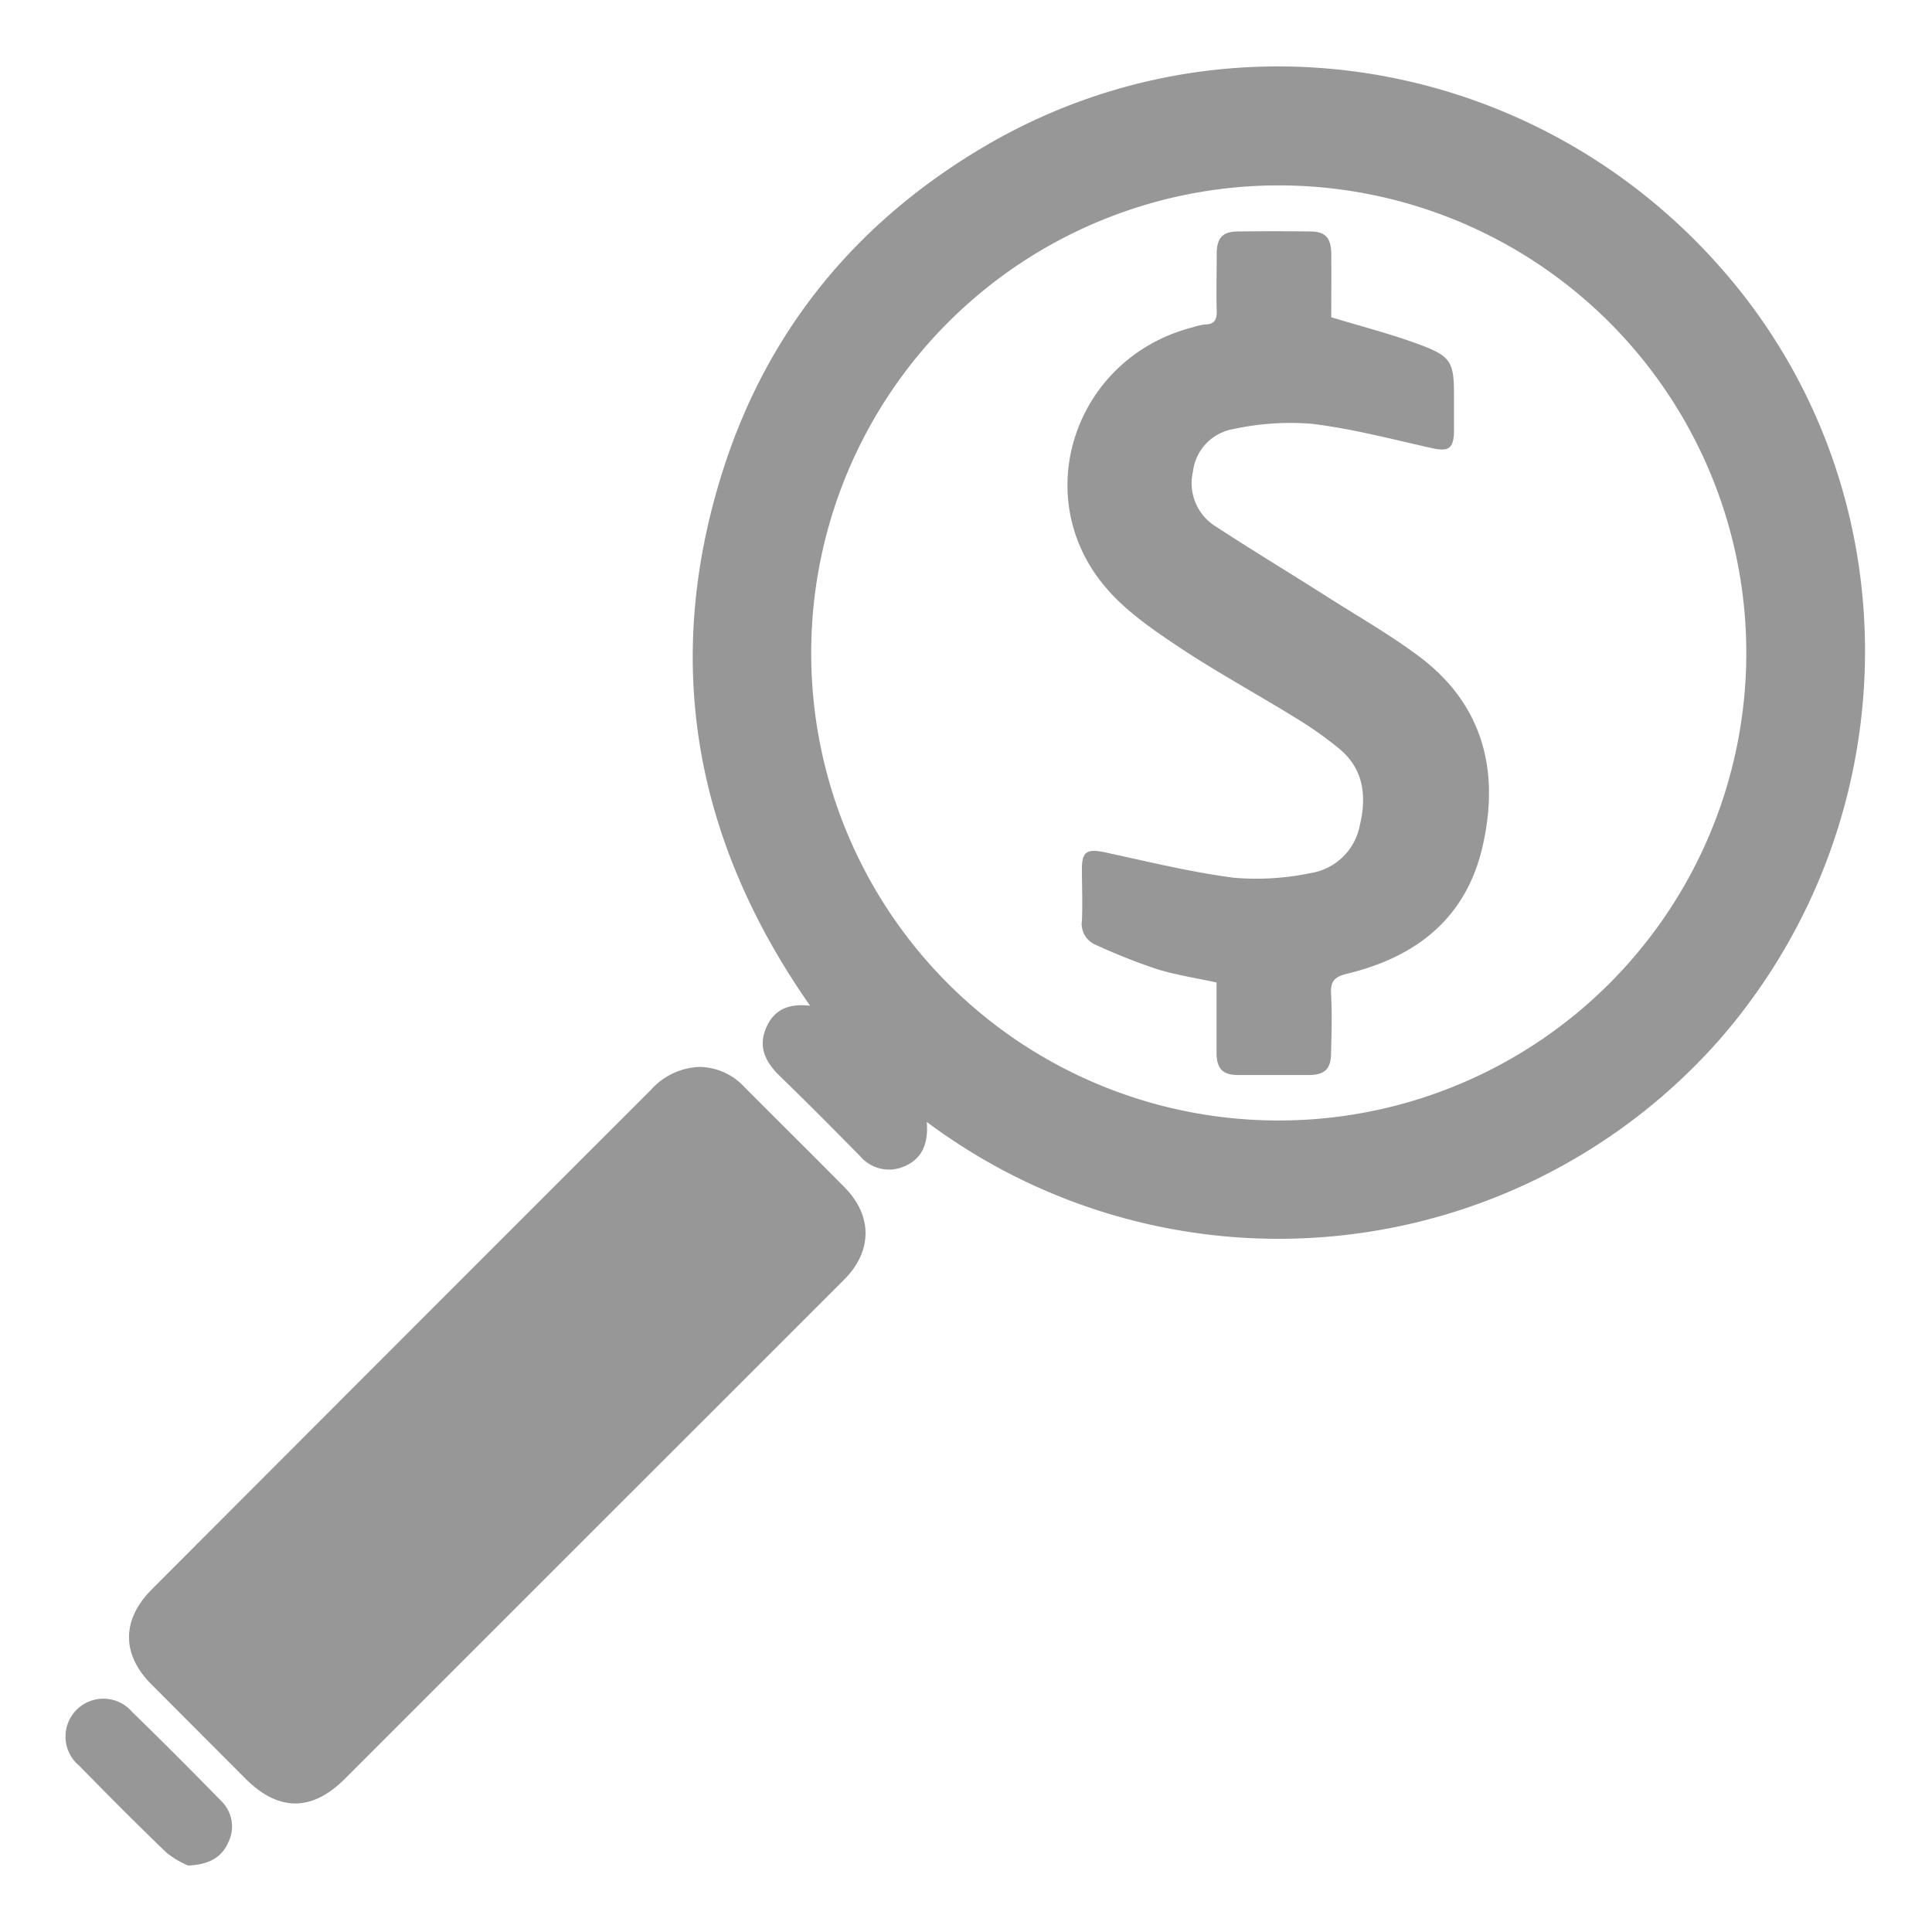
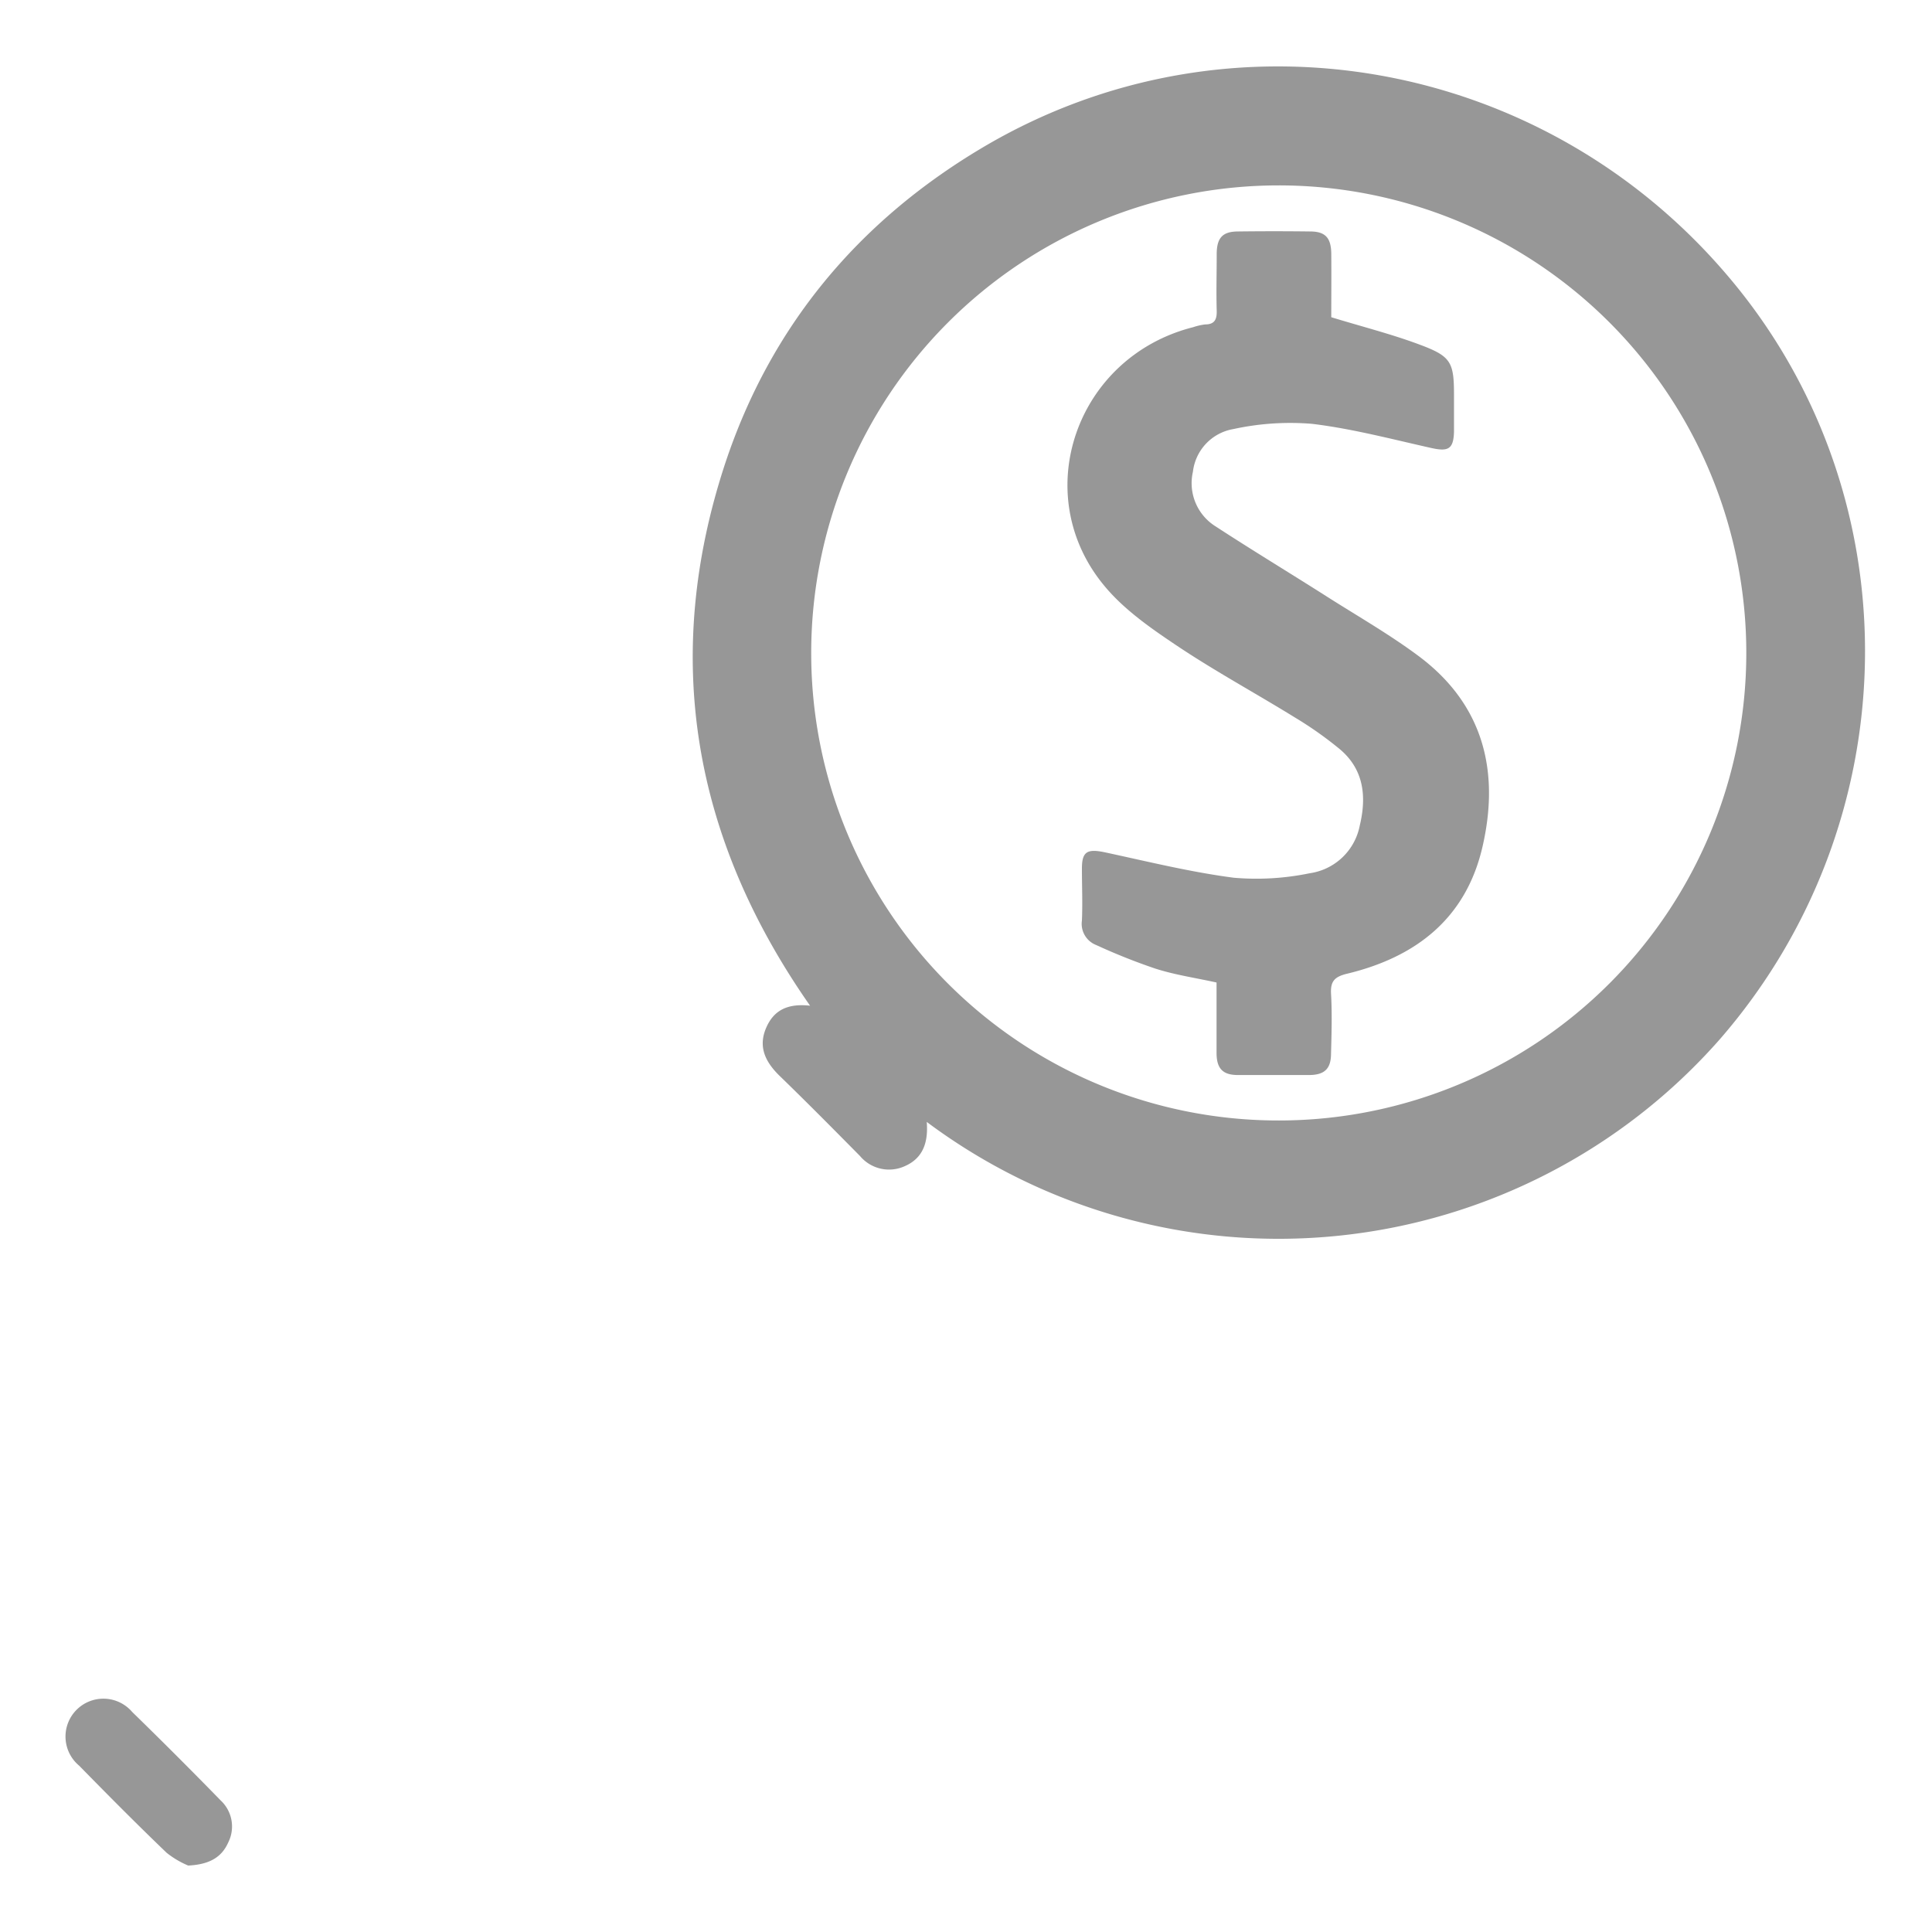
<svg xmlns="http://www.w3.org/2000/svg" viewBox="0 0 255 255">
  <defs>
    <style>.cls-1{fill:#979797;}.cls-2{fill:none;}</style>
  </defs>
  <g id="Layer_2" data-name="Layer 2">
    <g id="Layer_1-2" data-name="Layer 1">
      <path class="cls-1" d="M122.32,148.08c.22,2.76-.53,4.83-2.95,5.86a5,5,0,0,1-5.86-1.36c-3.5-3.54-7-7.08-10.57-10.54-1.86-1.8-2.9-3.78-1.85-6.3s3-3.31,5.83-3C91.41,110.57,87.28,86.66,95.75,61.06c6-18,17.5-31.78,33.76-41.48,32.71-19.53,74.75-12,99.26,17.7,23.86,28.9,23.08,71.33-1.8,99.92A77.58,77.58,0,0,1,122.32,148.08Zm46.53-.19A61.71,61.71,0,1,0,107.07,86.2,61.66,61.66,0,0,0,168.85,147.89Z" />
-       <path class="cls-1" d="M92.4,140.82a8.23,8.23,0,0,1,5.81,2.61c4.41,4.44,8.86,8.83,13.26,13.28,3.7,3.74,3.69,8.4,0,12.13Q95.7,184.62,79.92,200.38L45.54,234.76c-4.37,4.37-8.77,4.36-13.14,0Q26.19,228.54,20,222.33c-4-4-3.94-8.57.05-12.57q32.94-33,65.88-65.93A9,9,0,0,1,92.4,140.82Z" />
      <path class="cls-1" d="M24.84,246.23A12,12,0,0,1,22,244.55c-3.92-3.76-7.75-7.62-11.55-11.5a5,5,0,1,1,7-7.09q5.91,5.76,11.67,11.67a4.69,4.69,0,0,1,1,5.56C29.25,245.15,27.63,246.09,24.84,246.23Z" />
      <path class="cls-1" d="M175.71,41.87c4.12,1.26,8,2.24,11.65,3.61,4.19,1.55,4.55,2.33,4.55,6.71,0,1.61,0,3.23,0,4.84-.08,2.25-.76,2.6-3,2.1-5.23-1.17-10.44-2.55-15.75-3.19a35.2,35.2,0,0,0-10.36.69,6.47,6.47,0,0,0-5.35,5.64,6.72,6.72,0,0,0,3,7.21c4.83,3.15,9.78,6.14,14.65,9.24,4.13,2.63,8.41,5.07,12.31,8,8.41,6.37,10.54,15.12,8.27,25-2.17,9.49-8.78,14.61-17.89,16.8-1.65.4-2.2,1-2.11,2.65.15,2.61.07,5.24,0,7.87,0,2-.83,2.82-2.82,2.85-3.16,0-6.33,0-9.48,0-2,0-2.79-.87-2.81-2.86,0-3.09,0-6.18,0-9.35-2.75-.61-5.47-1-8.06-1.83a79.76,79.76,0,0,1-7.83-3.12,3,3,0,0,1-1.88-3.23c.1-2.29,0-4.58,0-6.86s.72-2.64,3.1-2.13c5.63,1.21,11.25,2.6,16.95,3.34a34.7,34.7,0,0,0,10-.59,7.86,7.86,0,0,0,6.62-6.29c.92-3.82.56-7.43-2.67-10.12a48.89,48.89,0,0,0-5.92-4.17c-5.15-3.18-10.48-6.07-15.49-9.42-3.44-2.3-7-4.77-9.59-7.89C135.68,65.27,142,47.09,157.5,43.18a7.92,7.92,0,0,1,1.57-.36c1.22,0,1.56-.64,1.52-1.81-.07-2.48,0-5,0-7.46,0-2.16.77-3,2.84-3q4.74-.06,9.48,0c2,0,2.76.82,2.8,2.87C175.74,36.3,175.71,39.19,175.71,41.87Z" />
-       <rect class="cls-2" width="255" height="255" />
    </g>
  </g>
</svg>